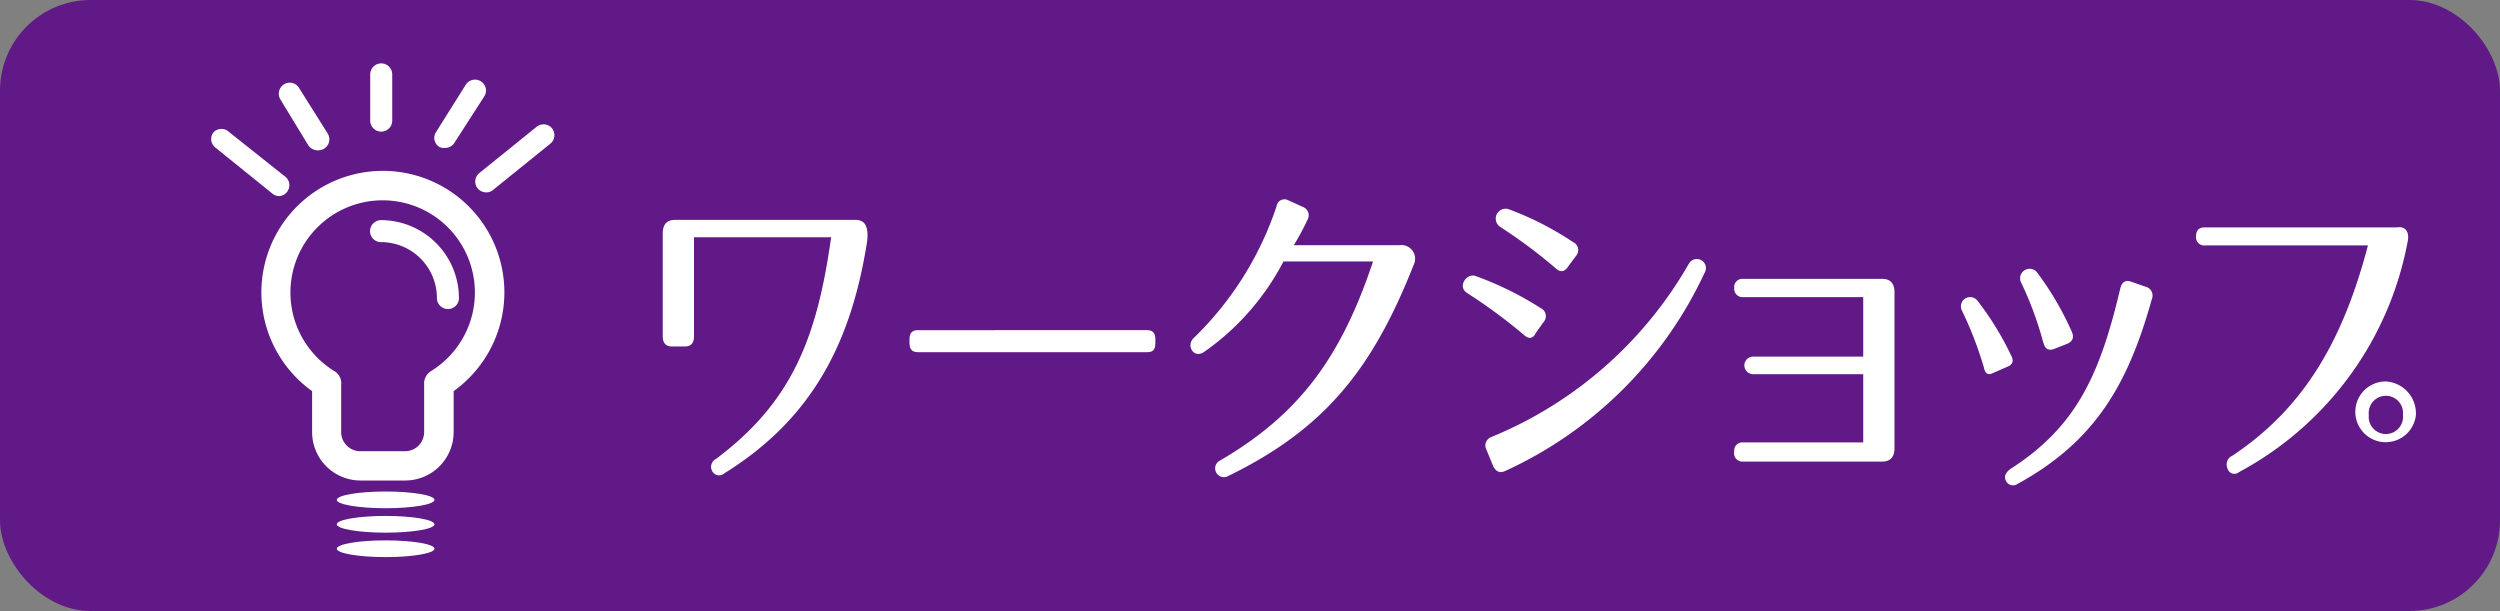
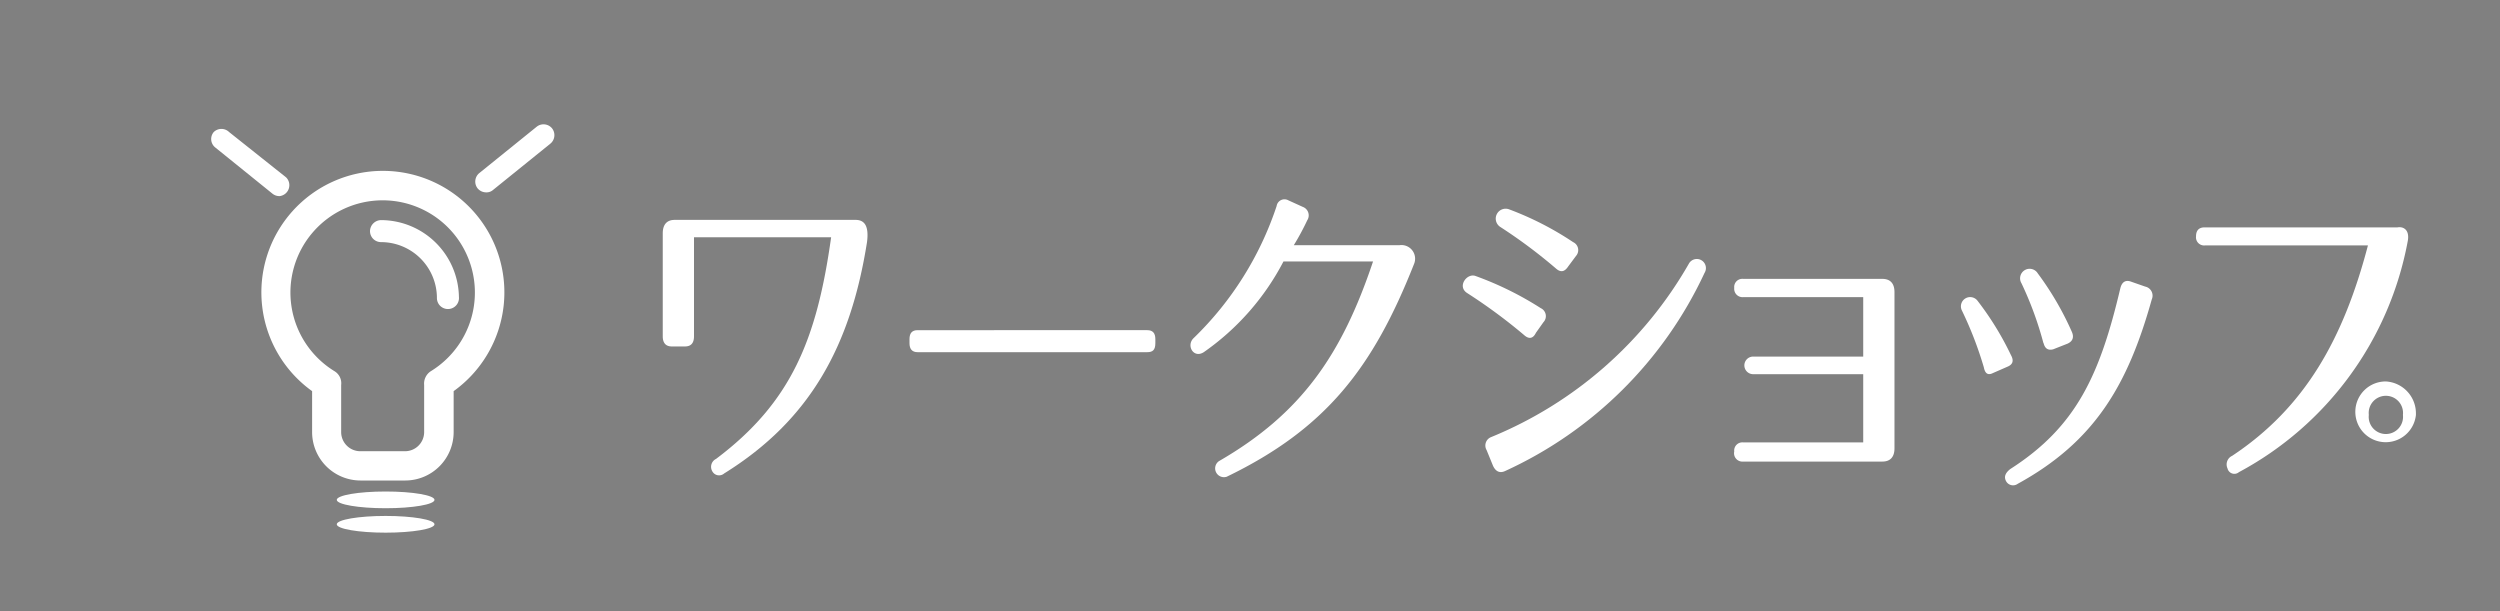
<svg xmlns="http://www.w3.org/2000/svg" viewBox="0 0 113.58 27.76">
  <rect x="0" y="0" width="113.58" height="27.76" fill="#808080" stroke="none" />
  <g id="レイヤー_2" data-name="レイヤー 2">
    <g id="レイヤー_1-2" data-name="レイヤー 1">
-       <rect width="113.58" height="27.76" rx="4.12" style="fill:#601986" />
      <path d="M39.39,11c-.74,4.68-2.56,8.07-6.49,10.51a.35.35,0,0,1-.54-.1.4.4,0,0,1,.17-.56c3.42-2.57,4.58-5.43,5.23-10.07H31.53v4.5c0,.31-.14.46-.41.46h-.6c-.28,0-.41-.17-.41-.46V10.6c0-.4.19-.61.54-.61h8.24C39.3,10,39.48,10.3,39.39,11Z" style="fill:#fff" />
      <path d="M52.12,16H41.69c-.25,0-.37-.14-.37-.41v-.18c0-.28.12-.41.37-.41H52.12c.25,0,.37.13.37.41v.18C52.49,15.9,52.37,16,52.12,16Z" style="fill:#fff" />
      <path d="M64.24,12c-1.86,4.71-4,7.48-8.51,9.66a.4.4,0,0,1-.35-.71c3.74-2.16,5.58-4.83,7-9.07H58.31A11.48,11.48,0,0,1,54.69,16c-.47.3-.81-.31-.46-.64a14.85,14.85,0,0,0,3.77-6,.36.36,0,0,1,.53-.26l.66.3a.41.41,0,0,1,.2.61,11.6,11.6,0,0,1-.61,1.13l4.8,0A.62.62,0,0,1,64.24,12Z" style="fill:#fff" />
      <path d="M69.24,15.22a24.48,24.48,0,0,0-2.59-1.91c-.46-.3,0-.92.39-.77A14.84,14.84,0,0,1,70,14a.4.4,0,0,1,.12.64l-.34.48C69.65,15.39,69.46,15.42,69.24,15.22Zm-1.5,4.64a18.36,18.36,0,0,0,9-7.9.41.41,0,1,1,.7.44,18.45,18.45,0,0,1-9.06,9c-.26.12-.44,0-.55-.24l-.29-.71A.41.41,0,0,1,67.74,19.86Zm2.94-7.67a23.44,23.44,0,0,0-2.52-1.88.45.45,0,0,1,.4-.8A14.16,14.16,0,0,1,71.47,11a.4.4,0,0,1,.13.63l-.35.47C71.08,12.36,70.9,12.39,70.68,12.19Z" style="fill:#fff" />
      <path d="M78.79,20.51a.37.37,0,0,1,.41-.41h5.45V17h-5a.4.4,0,1,1,0-.8h5v-2.7H79.2a.38.38,0,0,1-.41-.42.37.37,0,0,1,.41-.41h6.32c.36,0,.55.21.55.6v7.1c0,.39-.19.6-.55.6H79.2A.38.38,0,0,1,78.79,20.51Z" style="fill:#fff" />
      <path d="M90.13,16.69a16.75,16.75,0,0,0-1-2.59.42.42,0,0,1,.71-.44,13.62,13.62,0,0,1,1.52,2.47c.15.27.08.44-.18.54l-.64.28C90.34,17.05,90.19,17,90.13,16.69Zm7.63-3.09c-1.08,3.86-2.57,6.45-6.09,8.38a.36.36,0,0,1-.53-.12c-.12-.22,0-.4.19-.55,3-1.92,4.07-4.27,5-8.21.07-.29.24-.4.5-.3l.63.22A.42.42,0,0,1,97.76,13.6Zm-4.92,2a15.65,15.65,0,0,0-1-2.73.43.43,0,0,1,.74-.45,13.79,13.79,0,0,1,1.55,2.66c.12.28,0,.44-.19.53l-.66.26C93.05,15.93,92.9,15.84,92.84,15.57Z" style="fill:#fff" />
      <path d="M109.38,11a15,15,0,0,1-7.66,10.45.32.32,0,0,1-.52-.17.43.43,0,0,1,.21-.57c3.32-2.2,5.06-5.33,6.17-9.56h-7.4a.37.37,0,0,1-.41-.41c0-.26.12-.41.39-.41h8.76C109.21,10.28,109.5,10.46,109.38,11Zm.38,7.85a1.38,1.38,0,1,1-1.37-1.52A1.45,1.45,0,0,1,109.76,18.8Zm-2.14,0a.78.78,0,1,0,1.55,0,.78.78,0,1,0-1.55,0Z" style="fill:#fff" />
      <path d="M20.61,19.64V17.77a5.52,5.52,0,1,0-6.43,0v1.87a2.2,2.2,0,0,0,2.19,2.19h2.05A2.2,2.2,0,0,0,20.61,19.64Zm-1.34-2.15,0,2.15a.87.87,0,0,1-.87.86H16.37a.87.87,0,0,1-.87-.86V17.49a.64.64,0,0,0-.31-.63,4.19,4.19,0,1,1,4.39,0A.67.67,0,0,0,19.27,17.49Z" style="fill:#fff" />
      <ellipse cx="17.52" cy="22.71" rx="2.22" ry="0.38" style="fill:#fff" />
      <ellipse cx="17.52" cy="23.82" rx="2.22" ry="0.38" style="fill:#fff" />
-       <path d="M17.52,24.55c-1.23,0-2.22.17-2.22.38s1,.38,2.22.38,2.22-.17,2.22-.38S18.75,24.55,17.52,24.55Z" style="fill:#fff" />
      <path d="M20.85,13.49A3.55,3.55,0,0,0,17.31,10a.51.51,0,0,0-.5.5.5.5,0,0,0,.5.5,2.54,2.54,0,0,1,2.54,2.54.5.5,0,0,0,.5.5A.5.5,0,0,0,20.85,13.49Z" style="fill:#fff" />
      <path d="M9.71,6a.49.49,0,0,0,.07.7l2.6,2.1a.5.5,0,0,0,.32.11A.5.5,0,0,0,13,8.06L10.41,6A.5.5,0,0,0,9.71,6Z" style="fill:#fff" />
-       <path d="M14.47,6.83a.5.5,0,0,0,.42-.76L13.59,4a.5.5,0,0,0-.69-.17.51.51,0,0,0-.16.69L14,6.59A.52.52,0,0,0,14.47,6.83Z" style="fill:#fff" />
-       <path d="M17.82,5.48V3.38a.5.5,0,1,0-1,0v2.1a.5.5,0,1,0,1,0Z" style="fill:#fff" />
-       <path d="M20.23,6.72a.5.5,0,0,0,.42-.24L22,4.38a.49.49,0,0,0-.16-.69.5.5,0,0,0-.68.16L19.81,6a.48.48,0,0,0,.16.68A.5.5,0,0,0,20.23,6.72Z" style="fill:#fff" />
      <path d="M25.08,5.83a.5.5,0,0,0-.7-.07l-2.6,2.1a.5.5,0,0,0-.08.7.51.51,0,0,0,.39.18.45.45,0,0,0,.31-.11L25,6.53A.5.5,0,0,0,25.08,5.83Z" style="fill:#fff" />
    </g>
  </g>
</svg>